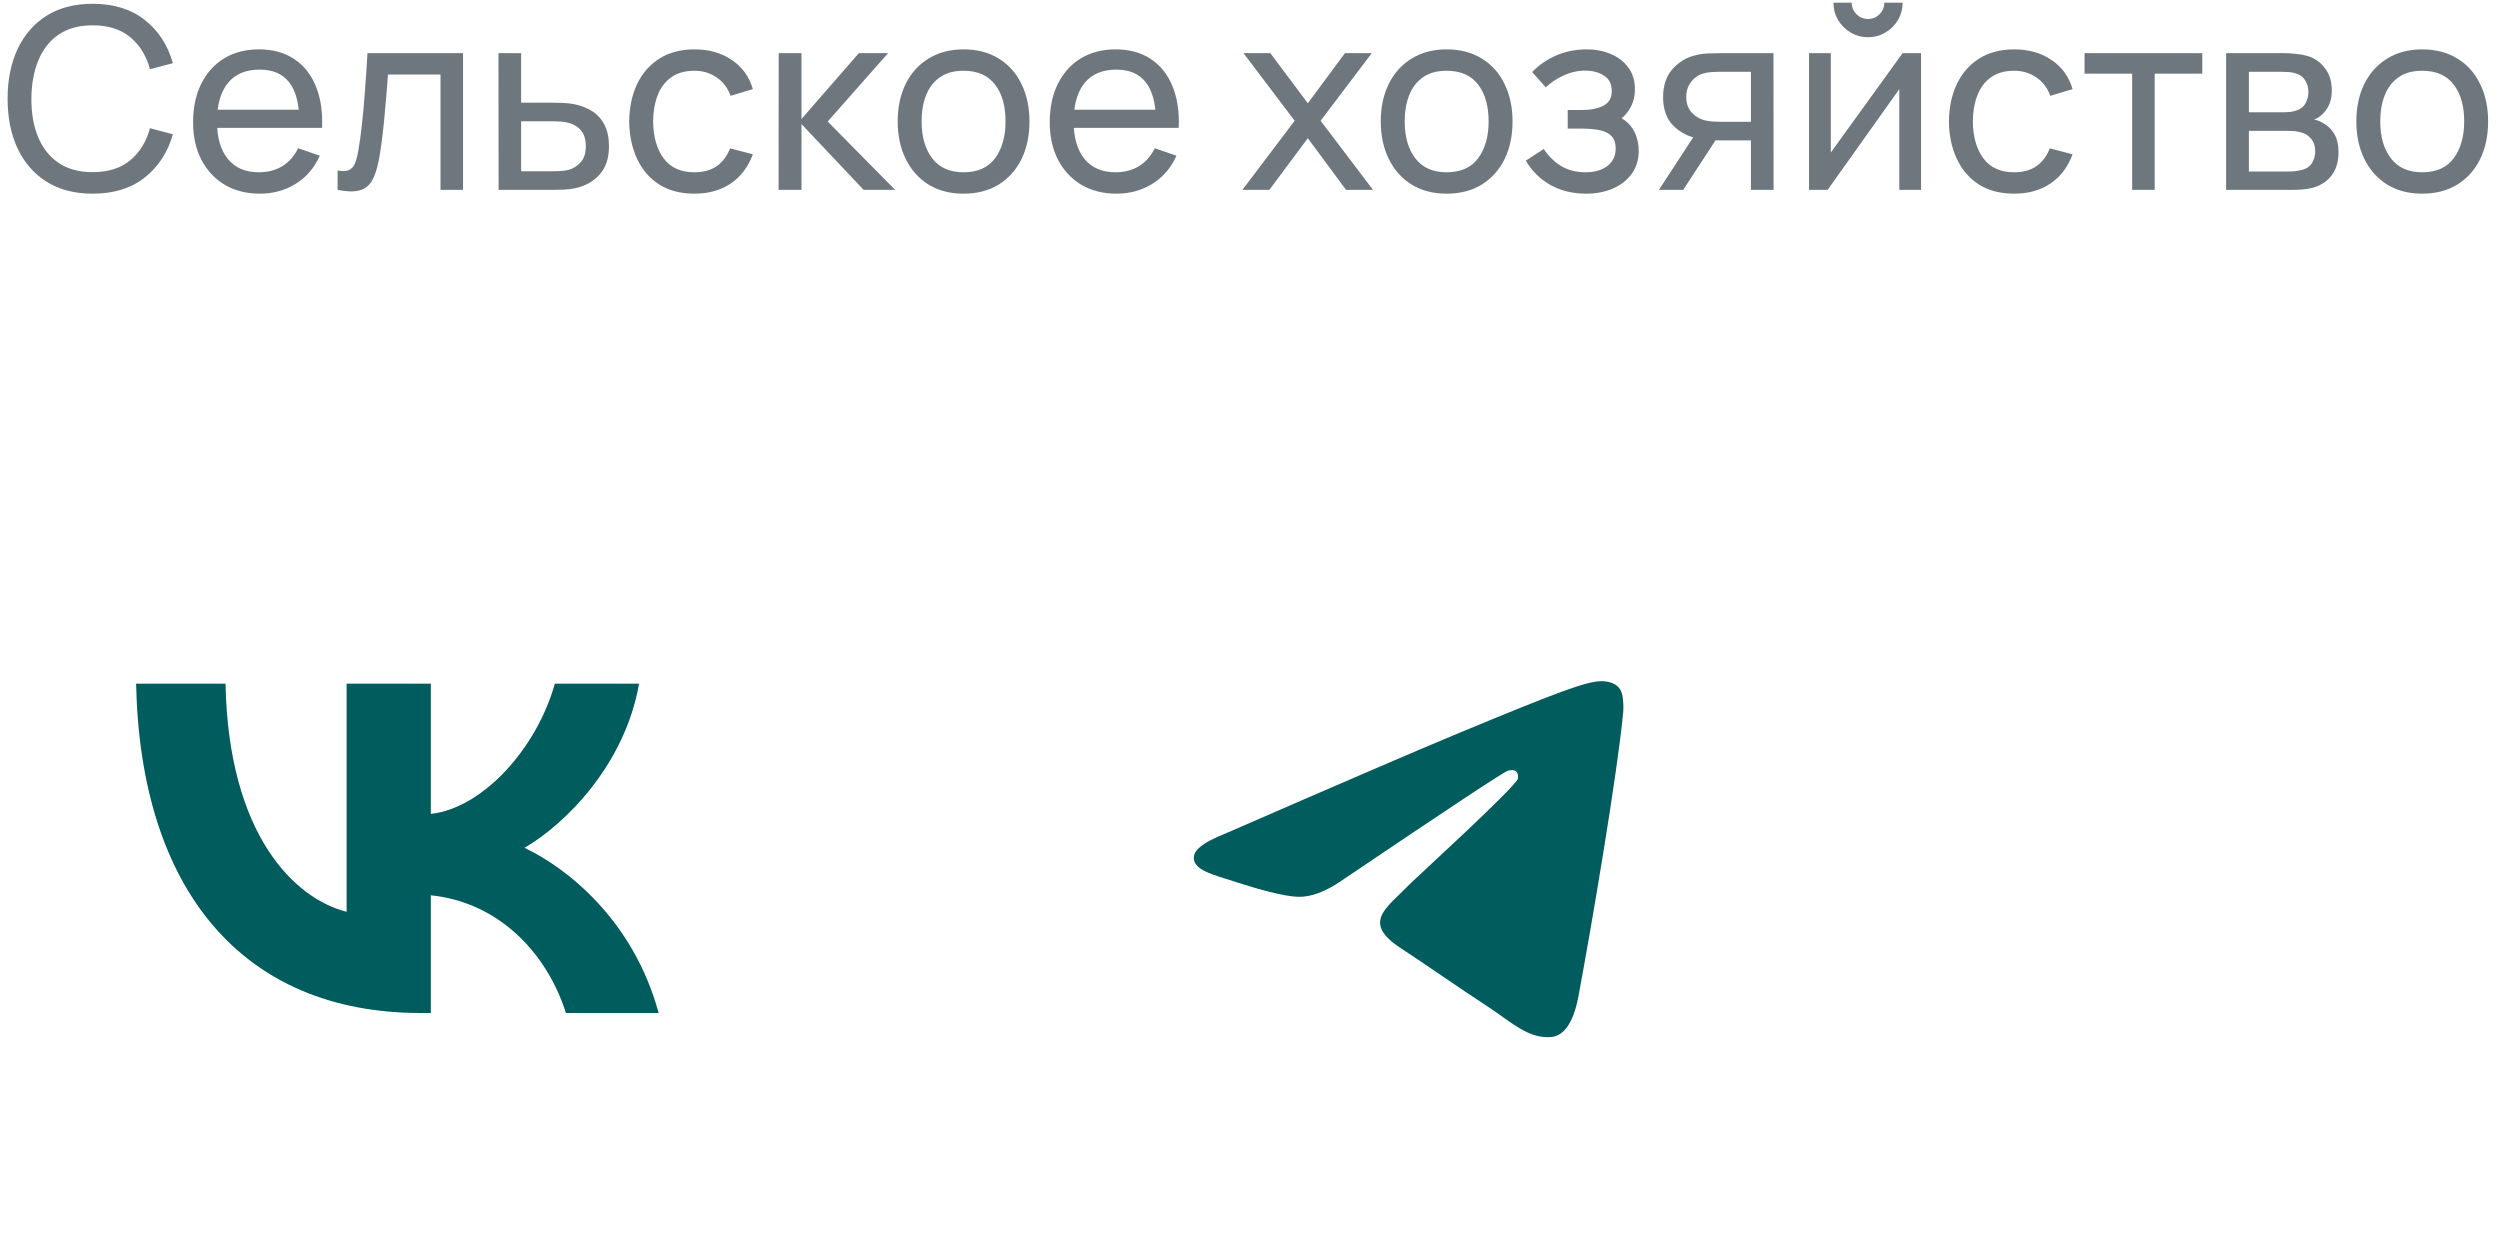
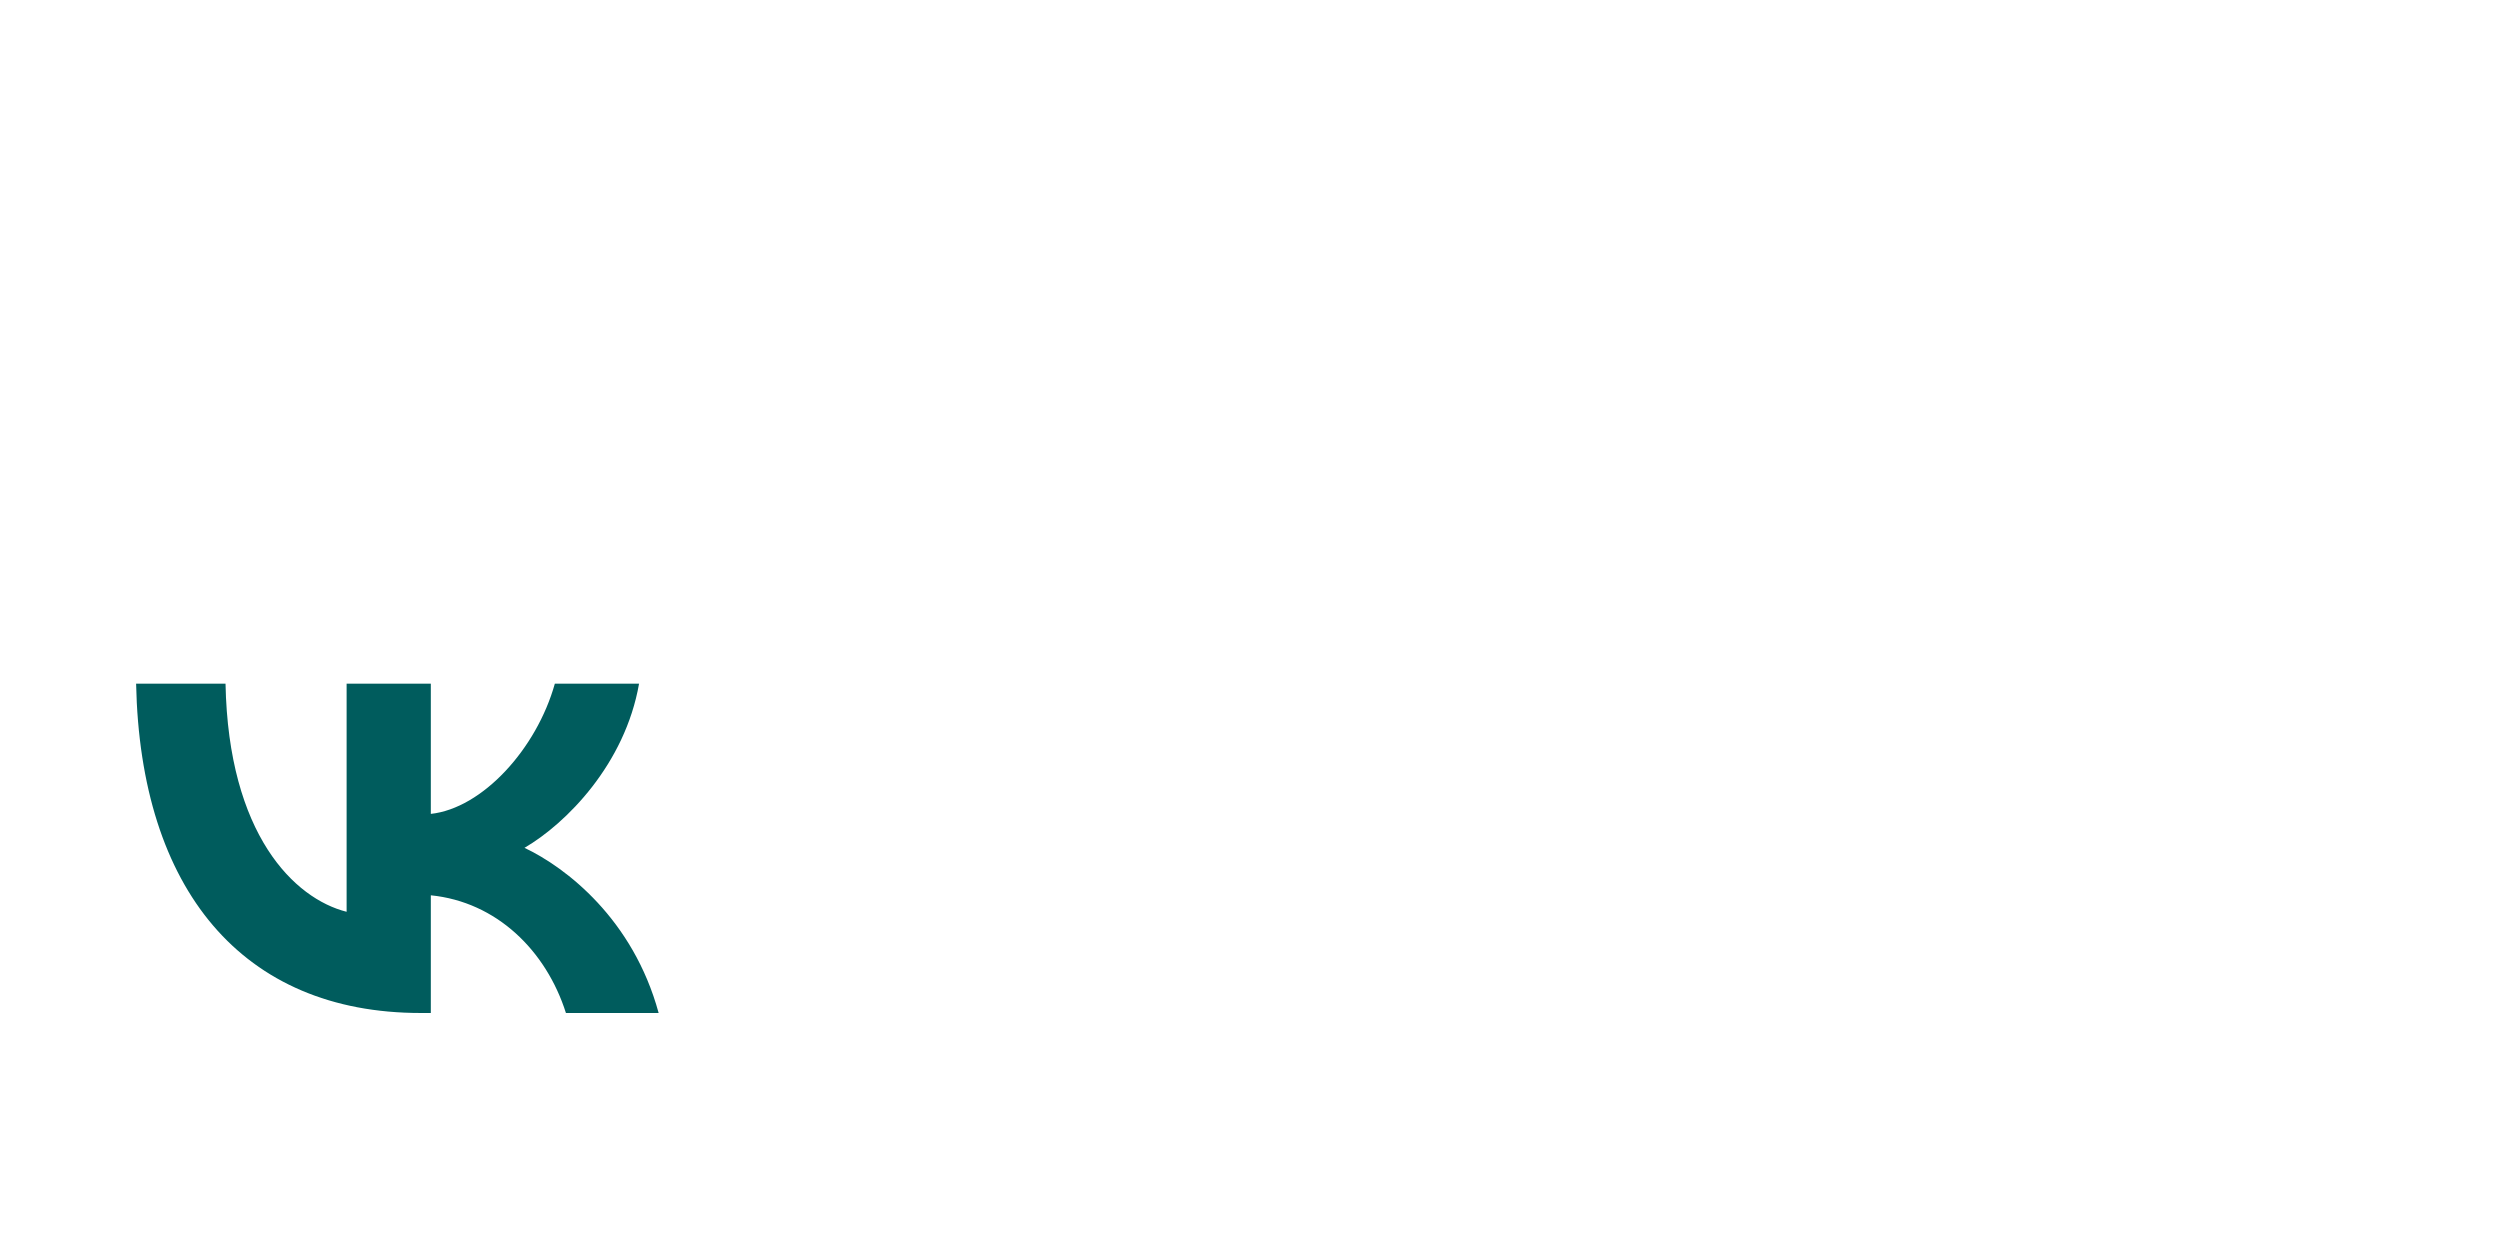
<svg xmlns="http://www.w3.org/2000/svg" width="158" height="78" viewBox="0 0 158 78" fill="none">
-   <path d="M5.856 12.24C4.709 12.24 3.736 11.987 2.936 11.48C2.136 10.973 1.525 10.269 1.104 9.368C0.688 8.467 0.48 7.424 0.48 6.24C0.48 5.056 0.688 4.013 1.104 3.112C1.525 2.211 2.136 1.507 2.936 1C3.736 0.493 4.709 0.24 5.856 0.24C7.189 0.24 8.285 0.579 9.144 1.256C10.008 1.933 10.603 2.845 10.928 3.992L9.48 4.376C9.245 3.517 8.827 2.84 8.224 2.344C7.621 1.848 6.832 1.6 5.856 1.6C4.997 1.6 4.283 1.795 3.712 2.184C3.141 2.573 2.712 3.117 2.424 3.816C2.136 4.509 1.989 5.317 1.984 6.24C1.979 7.157 2.12 7.965 2.408 8.664C2.696 9.357 3.128 9.901 3.704 10.296C4.28 10.685 4.997 10.88 5.856 10.88C6.832 10.88 7.621 10.632 8.224 10.136C8.827 9.635 9.245 8.957 9.48 8.104L10.928 8.488C10.603 9.629 10.008 10.541 9.144 11.224C8.285 11.901 7.189 12.24 5.856 12.24ZM16.427 12.24C15.579 12.24 14.837 12.053 14.203 11.68C13.573 11.301 13.082 10.776 12.73 10.104C12.379 9.427 12.203 8.637 12.203 7.736C12.203 6.792 12.376 5.976 12.723 5.288C13.069 4.595 13.552 4.061 14.171 3.688C14.794 3.309 15.525 3.12 16.363 3.12C17.232 3.12 17.971 3.32 18.578 3.72C19.192 4.12 19.651 4.691 19.954 5.432C20.264 6.173 20.397 7.056 20.355 8.08H18.915V7.568C18.898 6.507 18.683 5.715 18.267 5.192C17.851 4.664 17.232 4.4 16.41 4.4C15.53 4.4 14.861 4.683 14.402 5.248C13.944 5.813 13.714 6.624 13.714 7.68C13.714 8.699 13.944 9.488 14.402 10.048C14.861 10.608 15.514 10.888 16.363 10.888C16.933 10.888 17.429 10.757 17.851 10.496C18.272 10.235 18.602 9.859 18.843 9.368L20.21 9.84C19.875 10.603 19.368 11.195 18.691 11.616C18.018 12.032 17.264 12.24 16.427 12.24ZM13.235 8.08V6.936H19.619V8.08H13.235ZM21.336 12V10.776C21.656 10.835 21.898 10.824 22.064 10.744C22.234 10.659 22.36 10.512 22.44 10.304C22.525 10.091 22.594 9.824 22.648 9.504C22.738 8.997 22.816 8.432 22.88 7.808C22.949 7.184 23.01 6.501 23.064 5.76C23.122 5.013 23.176 4.213 23.224 3.36H29.264V12H27.84V4.712H24.52C24.488 5.203 24.448 5.707 24.4 6.224C24.357 6.741 24.312 7.245 24.264 7.736C24.216 8.221 24.162 8.675 24.104 9.096C24.05 9.512 23.992 9.872 23.928 10.176C23.826 10.699 23.685 11.117 23.504 11.432C23.322 11.741 23.061 11.941 22.72 12.032C22.378 12.128 21.917 12.117 21.336 12ZM31.511 12L31.503 3.36H32.935V6.488H34.799C35.049 6.488 35.305 6.493 35.567 6.504C35.828 6.515 36.055 6.539 36.247 6.576C36.695 6.661 37.087 6.811 37.423 7.024C37.759 7.237 38.02 7.528 38.207 7.896C38.393 8.259 38.487 8.709 38.487 9.248C38.487 9.995 38.292 10.587 37.903 11.024C37.519 11.456 37.015 11.744 36.391 11.888C36.177 11.936 35.932 11.968 35.655 11.984C35.383 11.995 35.124 12 34.879 12H31.511ZM32.935 10.824H34.903C35.063 10.824 35.241 10.819 35.439 10.808C35.636 10.797 35.812 10.771 35.967 10.728C36.239 10.648 36.481 10.491 36.695 10.256C36.913 10.021 37.023 9.685 37.023 9.248C37.023 8.805 36.916 8.464 36.703 8.224C36.495 7.984 36.22 7.827 35.879 7.752C35.724 7.715 35.561 7.691 35.391 7.68C35.22 7.669 35.057 7.664 34.903 7.664H32.935V10.824ZM43.885 12.24C43.01 12.24 42.266 12.045 41.653 11.656C41.045 11.261 40.581 10.72 40.261 10.032C39.941 9.344 39.776 8.56 39.765 7.68C39.776 6.779 39.944 5.987 40.269 5.304C40.6 4.616 41.072 4.08 41.685 3.696C42.298 3.312 43.037 3.12 43.901 3.12C44.813 3.12 45.597 3.344 46.253 3.792C46.914 4.24 47.357 4.853 47.581 5.632L46.173 6.056C45.992 5.555 45.696 5.165 45.285 4.888C44.88 4.611 44.413 4.472 43.885 4.472C43.293 4.472 42.805 4.611 42.421 4.888C42.037 5.16 41.752 5.539 41.565 6.024C41.378 6.504 41.282 7.056 41.277 7.68C41.288 8.64 41.509 9.416 41.941 10.008C42.378 10.595 43.026 10.888 43.885 10.888C44.45 10.888 44.92 10.76 45.293 10.504C45.666 10.243 45.949 9.867 46.141 9.376L47.581 9.752C47.282 10.557 46.816 11.173 46.181 11.6C45.546 12.027 44.781 12.24 43.885 12.24ZM49.206 12L49.214 3.36H50.654V7.52L54.278 3.36H56.126L52.31 7.68L56.574 12H54.582L50.654 7.84V12H49.206ZM60.894 12.24C60.035 12.24 59.294 12.045 58.67 11.656C58.051 11.267 57.574 10.728 57.238 10.04C56.902 9.352 56.734 8.563 56.734 7.672C56.734 6.765 56.904 5.971 57.246 5.288C57.587 4.605 58.07 4.075 58.694 3.696C59.318 3.312 60.051 3.12 60.894 3.12C61.758 3.12 62.502 3.315 63.126 3.704C63.75 4.088 64.227 4.624 64.558 5.312C64.894 5.995 65.062 6.781 65.062 7.672C65.062 8.573 64.894 9.368 64.558 10.056C64.222 10.739 63.742 11.275 63.118 11.664C62.494 12.048 61.752 12.24 60.894 12.24ZM60.894 10.888C61.79 10.888 62.456 10.589 62.894 9.992C63.331 9.395 63.55 8.621 63.55 7.672C63.55 6.696 63.328 5.92 62.886 5.344C62.443 4.763 61.779 4.472 60.894 4.472C60.291 4.472 59.795 4.608 59.406 4.88C59.016 5.152 58.726 5.528 58.534 6.008C58.342 6.488 58.246 7.043 58.246 7.672C58.246 8.643 58.47 9.421 58.918 10.008C59.366 10.595 60.024 10.888 60.894 10.888ZM70.567 12.24C69.719 12.24 68.978 12.053 68.343 11.68C67.714 11.301 67.223 10.776 66.871 10.104C66.519 9.427 66.343 8.637 66.343 7.736C66.343 6.792 66.516 5.976 66.863 5.288C67.21 4.595 67.692 4.061 68.311 3.688C68.935 3.309 69.666 3.12 70.503 3.12C71.373 3.12 72.111 3.32 72.719 3.72C73.332 4.12 73.791 4.691 74.095 5.432C74.404 6.173 74.538 7.056 74.495 8.08H73.055V7.568C73.039 6.507 72.823 5.715 72.407 5.192C71.991 4.664 71.373 4.4 70.551 4.4C69.671 4.4 69.002 4.683 68.543 5.248C68.085 5.813 67.855 6.624 67.855 7.68C67.855 8.699 68.085 9.488 68.543 10.048C69.002 10.608 69.655 10.888 70.503 10.888C71.074 10.888 71.57 10.757 71.991 10.496C72.412 10.235 72.743 9.859 72.983 9.368L74.351 9.84C74.015 10.603 73.508 11.195 72.831 11.616C72.159 12.032 71.404 12.24 70.567 12.24ZM67.375 8.08V6.936H73.759V8.08H67.375ZM78.519 12L81.823 7.632L78.591 3.36H80.287L82.655 6.528L84.999 3.36H86.695L83.463 7.632L86.775 12H85.071L82.655 8.736L80.223 12H78.519ZM91.425 12.24C90.566 12.24 89.825 12.045 89.201 11.656C88.582 11.267 88.105 10.728 87.769 10.04C87.433 9.352 87.265 8.563 87.265 7.672C87.265 6.765 87.436 5.971 87.777 5.288C88.118 4.605 88.601 4.075 89.225 3.696C89.849 3.312 90.582 3.12 91.425 3.12C92.289 3.12 93.033 3.315 93.657 3.704C94.281 4.088 94.758 4.624 95.089 5.312C95.425 5.995 95.593 6.781 95.593 7.672C95.593 8.573 95.425 9.368 95.089 10.056C94.753 10.739 94.273 11.275 93.649 11.664C93.025 12.048 92.284 12.24 91.425 12.24ZM91.425 10.888C92.321 10.888 92.988 10.589 93.425 9.992C93.862 9.395 94.081 8.621 94.081 7.672C94.081 6.696 93.86 5.92 93.417 5.344C92.974 4.763 92.31 4.472 91.425 4.472C90.822 4.472 90.326 4.608 89.937 4.88C89.548 5.152 89.257 5.528 89.065 6.008C88.873 6.488 88.777 7.043 88.777 7.672C88.777 8.643 89.001 9.421 89.449 10.008C89.897 10.595 90.556 10.888 91.425 10.888ZM100.247 12.24C99.394 12.24 98.639 12.056 97.983 11.688C97.327 11.315 96.81 10.803 96.431 10.152L97.567 9.416C97.882 9.891 98.258 10.256 98.695 10.512C99.133 10.763 99.631 10.888 100.191 10.888C100.778 10.888 101.245 10.755 101.591 10.488C101.938 10.216 102.111 9.851 102.111 9.392C102.111 9.051 102.026 8.789 101.855 8.608C101.685 8.427 101.439 8.301 101.119 8.232C100.799 8.163 100.418 8.128 99.975 8.128H99.079V6.952H99.967C100.527 6.952 100.983 6.861 101.335 6.68C101.687 6.499 101.863 6.189 101.863 5.752C101.863 5.304 101.698 4.979 101.367 4.776C101.042 4.568 100.653 4.464 100.199 4.464C99.719 4.464 99.261 4.565 98.823 4.768C98.386 4.965 98.01 5.216 97.695 5.52L96.831 4.552C97.279 4.093 97.794 3.741 98.375 3.496C98.962 3.245 99.599 3.12 100.287 3.12C100.842 3.12 101.349 3.219 101.807 3.416C102.271 3.608 102.639 3.893 102.911 4.272C103.189 4.645 103.327 5.101 103.327 5.64C103.327 6.099 103.221 6.507 103.007 6.864C102.794 7.221 102.479 7.533 102.063 7.8L102.007 7.296C102.359 7.381 102.65 7.539 102.879 7.768C103.114 7.992 103.287 8.259 103.399 8.568C103.511 8.877 103.567 9.2 103.567 9.536C103.567 10.101 103.418 10.587 103.119 10.992C102.826 11.392 102.429 11.701 101.927 11.92C101.426 12.133 100.866 12.24 100.247 12.24ZM110.659 12V8.872H108.795C108.576 8.872 108.334 8.864 108.067 8.848C107.806 8.827 107.56 8.797 107.331 8.76C106.707 8.643 106.179 8.368 105.747 7.936C105.32 7.504 105.107 6.907 105.107 6.144C105.107 5.403 105.307 4.808 105.707 4.36C106.112 3.907 106.611 3.613 107.203 3.48C107.47 3.416 107.739 3.381 108.011 3.376C108.288 3.365 108.523 3.36 108.715 3.36H112.083L112.091 12H110.659ZM104.843 12L107.139 8.48H108.675L106.379 12H104.843ZM108.691 7.696H110.659V4.536H108.691C108.568 4.536 108.406 4.541 108.203 4.552C108.006 4.563 107.816 4.595 107.635 4.648C107.464 4.696 107.296 4.784 107.131 4.912C106.971 5.04 106.838 5.205 106.731 5.408C106.624 5.611 106.571 5.851 106.571 6.128C106.571 6.528 106.683 6.853 106.907 7.104C107.131 7.349 107.403 7.515 107.723 7.6C107.899 7.643 108.072 7.669 108.243 7.68C108.419 7.691 108.568 7.696 108.691 7.696ZM118.059 2.352C117.659 2.352 117.293 2.253 116.963 2.056C116.632 1.859 116.368 1.597 116.171 1.272C115.973 0.941 115.875 0.573 115.875 0.168H117.027C117.027 0.451 117.128 0.693 117.331 0.896C117.533 1.099 117.776 1.2 118.059 1.2C118.347 1.2 118.589 1.099 118.787 0.896C118.989 0.693 119.091 0.451 119.091 0.168H120.243C120.243 0.573 120.144 0.941 119.947 1.272C119.755 1.597 119.491 1.859 119.155 2.056C118.824 2.253 118.459 2.352 118.059 2.352ZM121.411 3.36V12H120.035V5.632L115.507 12H114.331V3.36H115.707V9.64L120.243 3.36H121.411ZM127.291 12.24C126.417 12.24 125.673 12.045 125.059 11.656C124.451 11.261 123.987 10.72 123.667 10.032C123.347 9.344 123.182 8.56 123.171 7.68C123.182 6.779 123.35 5.987 123.675 5.304C124.006 4.616 124.478 4.08 125.091 3.696C125.705 3.312 126.443 3.12 127.307 3.12C128.219 3.12 129.003 3.344 129.659 3.792C130.321 4.24 130.763 4.853 130.987 5.632L129.579 6.056C129.398 5.555 129.102 5.165 128.691 4.888C128.286 4.611 127.819 4.472 127.291 4.472C126.699 4.472 126.211 4.611 125.827 4.888C125.443 5.16 125.158 5.539 124.971 6.024C124.785 6.504 124.689 7.056 124.683 7.68C124.694 8.64 124.915 9.416 125.347 10.008C125.785 10.595 126.433 10.888 127.291 10.888C127.857 10.888 128.326 10.76 128.699 10.504C129.073 10.243 129.355 9.867 129.547 9.376L130.987 9.752C130.689 10.557 130.222 11.173 129.587 11.6C128.953 12.027 128.187 12.24 127.291 12.24ZM134.752 12V4.656H131.744V3.36H139.184V4.656H136.176V12H134.752ZM140.69 12V3.36H144.37C144.589 3.36 144.823 3.373 145.074 3.4C145.33 3.421 145.562 3.461 145.77 3.52C146.234 3.643 146.615 3.896 146.914 4.28C147.218 4.659 147.37 5.139 147.37 5.72C147.37 6.045 147.319 6.328 147.218 6.568C147.122 6.808 146.983 7.016 146.802 7.192C146.722 7.272 146.634 7.344 146.538 7.408C146.442 7.472 146.346 7.523 146.25 7.56C146.437 7.592 146.626 7.664 146.818 7.776C147.122 7.941 147.359 8.173 147.53 8.472C147.706 8.771 147.794 9.152 147.794 9.616C147.794 10.203 147.653 10.688 147.37 11.072C147.087 11.451 146.698 11.712 146.202 11.856C145.994 11.915 145.765 11.955 145.514 11.976C145.263 11.992 145.021 12 144.786 12H140.69ZM142.13 10.84H144.706C144.818 10.84 144.951 10.829 145.106 10.808C145.266 10.787 145.407 10.76 145.53 10.728C145.807 10.648 146.007 10.499 146.13 10.28C146.258 10.061 146.322 9.824 146.322 9.568C146.322 9.227 146.226 8.949 146.034 8.736C145.847 8.523 145.599 8.389 145.29 8.336C145.178 8.304 145.055 8.285 144.922 8.28C144.794 8.275 144.679 8.272 144.578 8.272H142.13V10.84ZM142.13 7.096H144.274C144.423 7.096 144.581 7.088 144.746 7.072C144.911 7.051 145.055 7.016 145.178 6.968C145.423 6.877 145.602 6.728 145.714 6.52C145.831 6.307 145.89 6.075 145.89 5.824C145.89 5.547 145.826 5.304 145.698 5.096C145.575 4.883 145.386 4.736 145.13 4.656C144.959 4.592 144.767 4.557 144.554 4.552C144.346 4.541 144.213 4.536 144.154 4.536H142.13V7.096ZM153.081 12.24C152.223 12.24 151.481 12.045 150.857 11.656C150.239 11.267 149.761 10.728 149.425 10.04C149.089 9.352 148.921 8.563 148.921 7.672C148.921 6.765 149.092 5.971 149.433 5.288C149.775 4.605 150.257 4.075 150.881 3.696C151.505 3.312 152.239 3.12 153.081 3.12C153.945 3.12 154.689 3.315 155.313 3.704C155.937 4.088 156.415 4.624 156.745 5.312C157.081 5.995 157.249 6.781 157.249 7.672C157.249 8.573 157.081 9.368 156.745 10.056C156.409 10.739 155.929 11.275 155.305 11.664C154.681 12.048 153.94 12.24 153.081 12.24ZM153.081 10.888C153.977 10.888 154.644 10.589 155.081 9.992C155.519 9.395 155.737 8.621 155.737 7.672C155.737 6.696 155.516 5.92 155.073 5.344C154.631 4.763 153.967 4.472 153.081 4.472C152.479 4.472 151.983 4.608 151.593 4.88C151.204 5.152 150.913 5.528 150.721 6.008C150.529 6.488 150.433 7.043 150.433 7.672C150.433 8.643 150.657 9.421 151.105 10.008C151.553 10.595 152.212 10.888 153.081 10.888Z" fill="#323E48" fill-opacity="0.7" />
  <mask id="mask0_132_1042" style="mask-type:luminance" maskUnits="userSpaceOnUse" x="0" y="28" width="50" height="50">
    <path d="M49.753 28H0.248V78H49.753V28Z" fill="white" />
  </mask>
  <g mask="url(#mask0_132_1042)">
    <path d="M26.588 64.021C15.305 64.021 8.87 56.209 8.602 43.209H14.253C14.439 52.75 18.606 56.792 21.906 57.625V43.209H27.228V51.438C30.487 51.083 33.911 47.334 35.066 43.209H40.388C39.501 48.292 35.788 52.042 33.148 53.583C35.788 54.833 40.017 58.104 41.626 64.021H35.767C34.509 60.063 31.374 57 27.228 56.583V64.021H26.588Z" fill="#005C5D" />
  </g>
  <g clip-path="url(#clip0_132_1042)">
-     <path fill-rule="evenodd" clip-rule="evenodd" d="M77.316 52.736C84.604 49.561 89.464 47.467 91.896 46.456C98.839 43.568 100.281 43.066 101.222 43.05C101.428 43.046 101.891 43.098 102.19 43.341C102.443 43.546 102.513 43.823 102.546 44.018C102.579 44.212 102.621 44.656 102.588 45.002C102.212 48.955 100.584 58.548 99.755 62.976C99.405 64.849 98.715 65.477 98.047 65.539C96.595 65.672 95.493 64.579 94.087 63.657C91.886 62.215 90.643 61.317 88.507 59.91C86.039 58.283 87.639 57.389 89.046 55.928C89.414 55.546 95.811 49.728 95.934 49.2C95.95 49.134 95.964 48.888 95.818 48.758C95.672 48.628 95.456 48.672 95.301 48.708C95.08 48.758 91.565 51.081 84.755 55.678C83.758 56.363 82.854 56.697 82.044 56.679C81.152 56.66 79.435 56.174 78.158 55.759C76.593 55.251 75.348 54.981 75.457 54.117C75.513 53.667 76.133 53.206 77.316 52.736Z" fill="#005C5D" />
-   </g>
+     </g>
  <defs>
    <clipPath id="clip0_132_1042">
      <rect width="50" height="50" fill="white" transform="translate(66 28)" />
    </clipPath>
  </defs>
</svg>